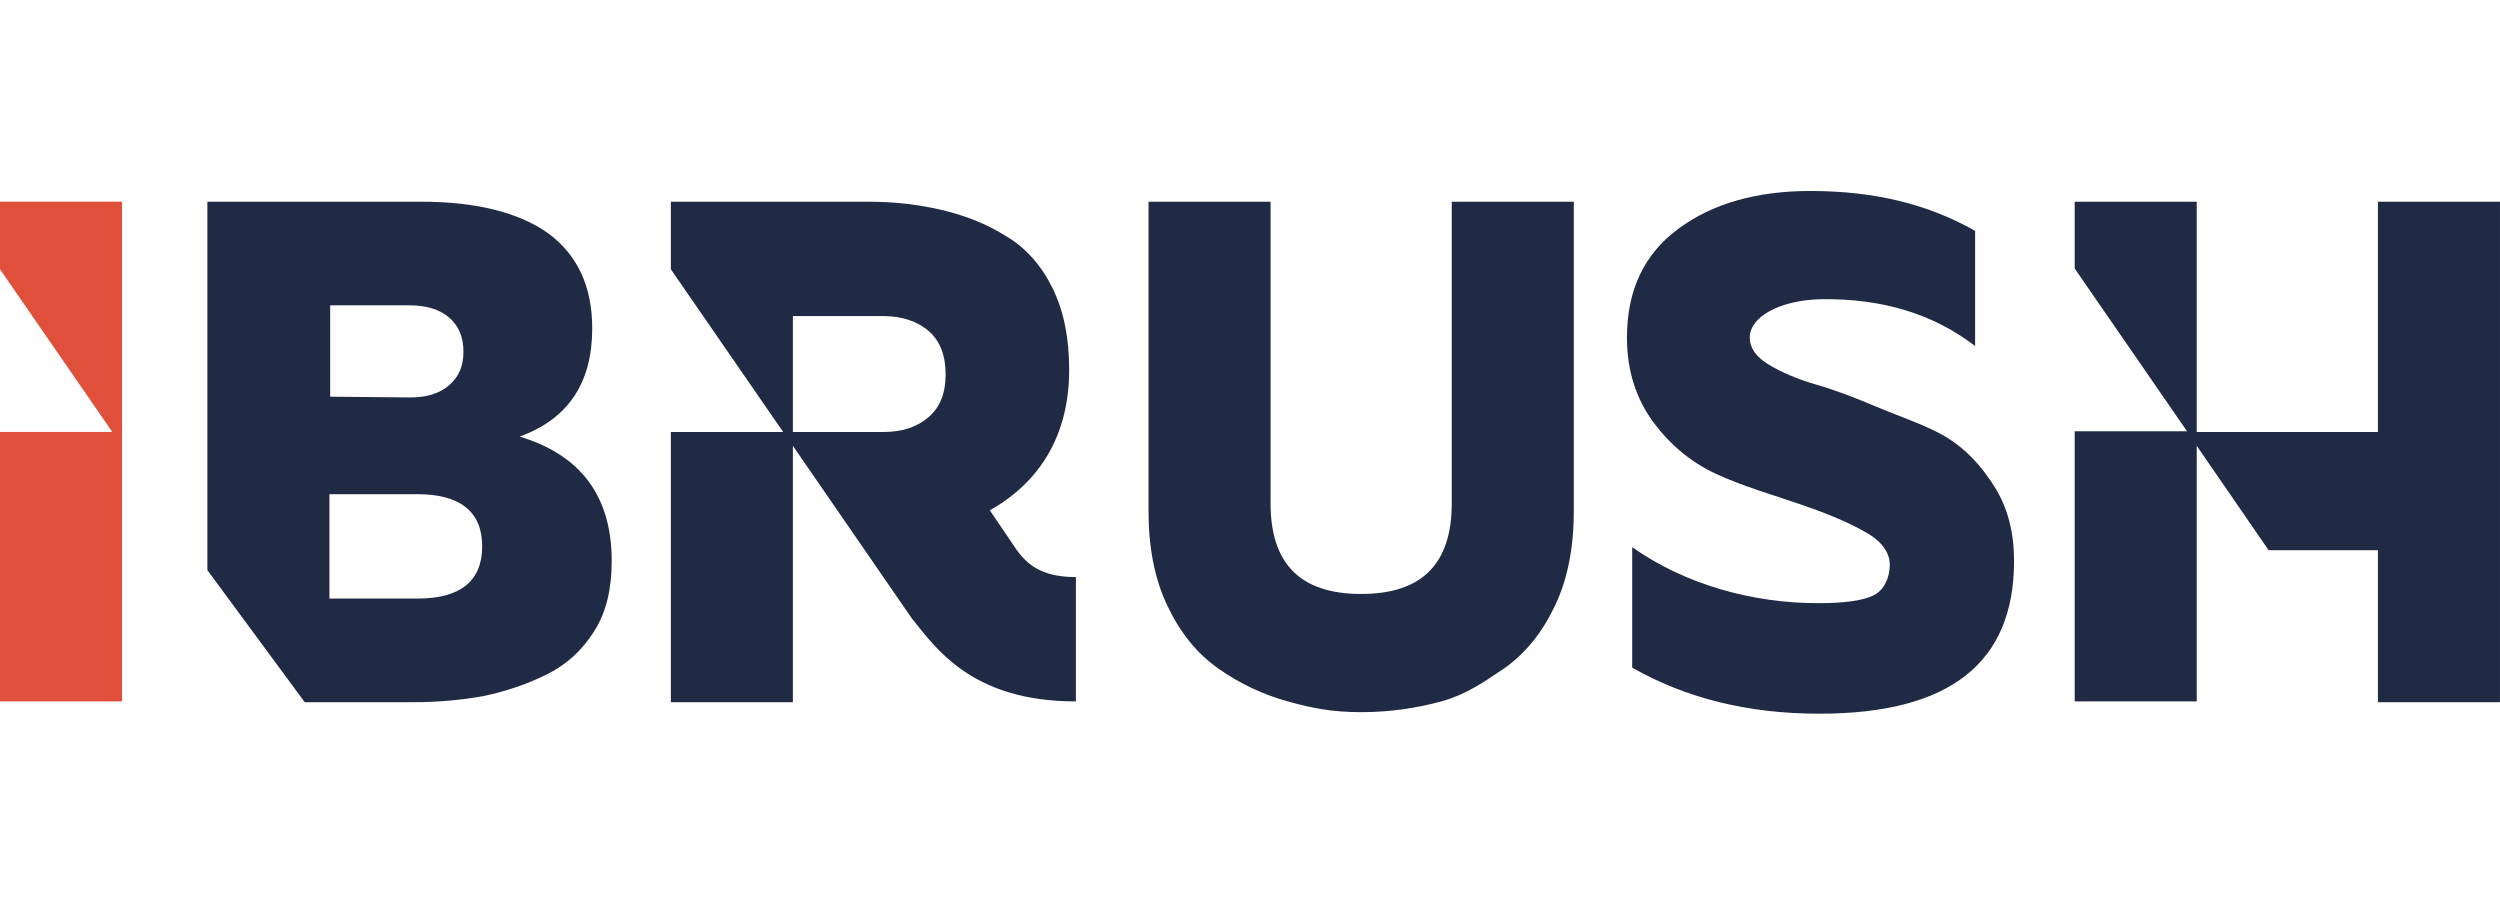
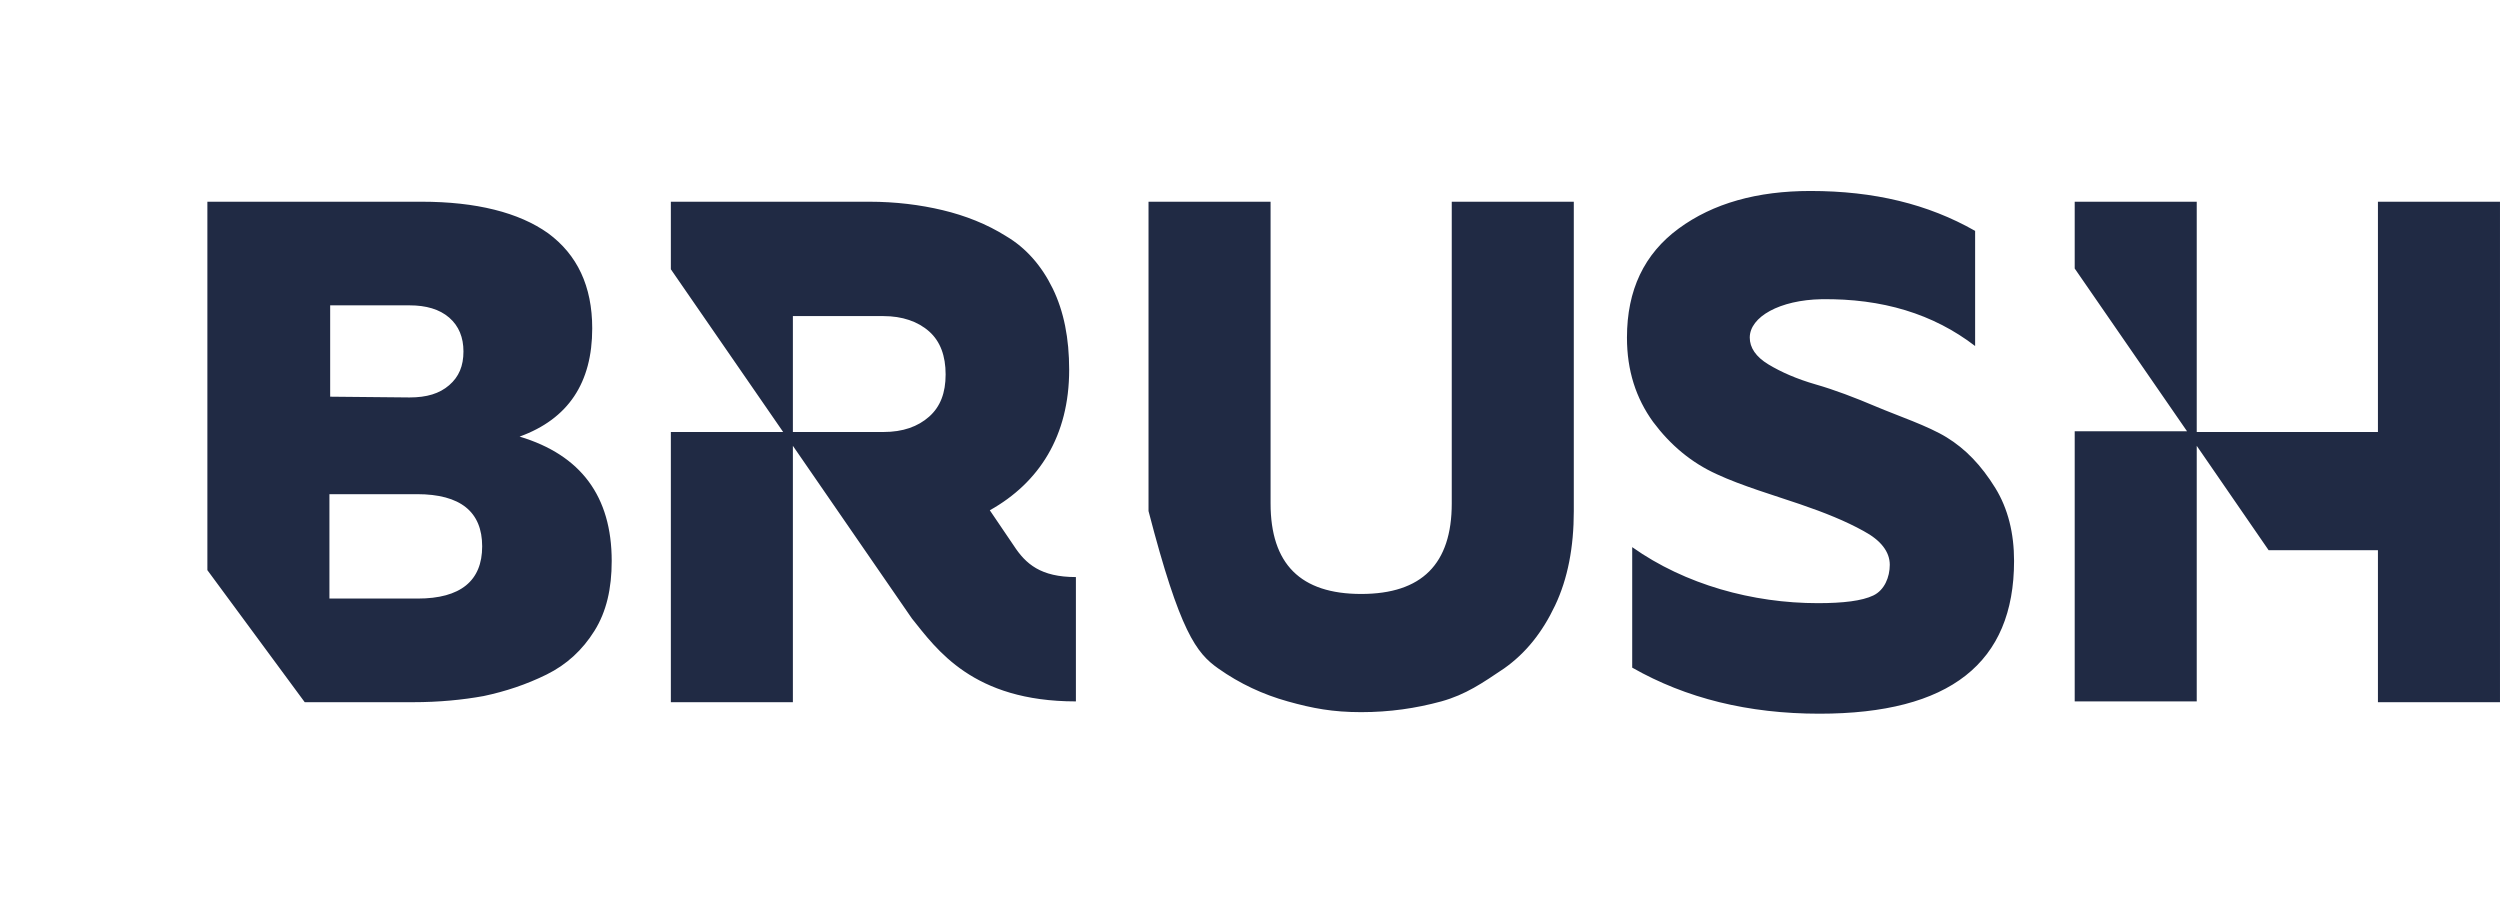
<svg xmlns="http://www.w3.org/2000/svg" width="144" height="53" viewBox="0 0 144 53" fill="none">
-   <path d="M0 15.508L6.469 24.881H0V40.4H7.03V11.617H0V15.508Z" fill="#E04F39" />
-   <path d="M29.929 25.148C32.732 24.131 34.112 22.053 34.112 18.914C34.112 16.482 33.25 14.67 31.568 13.432C29.886 12.238 27.428 11.619 24.279 11.619H11.945V32.841L17.552 40.446H23.805C25.271 40.446 26.651 40.313 27.859 40.092C29.11 39.827 30.317 39.429 31.482 38.854C32.646 38.279 33.552 37.439 34.242 36.334C34.932 35.229 35.234 33.902 35.234 32.311C35.234 28.597 33.465 26.209 29.929 25.148ZM19.018 17.588H23.59C24.538 17.588 25.314 17.809 25.875 18.295C26.436 18.782 26.695 19.445 26.695 20.241C26.695 21.081 26.436 21.7 25.875 22.186C25.314 22.672 24.581 22.893 23.59 22.893L19.018 22.849V17.588ZM24.064 34.477H18.975V28.464H24.021C26.522 28.464 27.773 29.481 27.773 31.471C27.773 33.46 26.522 34.477 24.064 34.477ZM58.392 31.426L57.013 29.392C59.859 27.801 61.584 25.104 61.584 21.302C61.584 19.489 61.282 17.941 60.635 16.615C59.988 15.289 59.083 14.272 57.961 13.609C56.84 12.901 55.589 12.415 54.295 12.105C53.002 11.796 51.579 11.619 50.069 11.619H38.641V15.51L45.11 24.883H38.641V40.446H45.67V25.679L52.527 35.627C53.95 37.395 56.021 40.401 61.972 40.401V33.239C59.945 33.239 59.083 32.487 58.392 31.426ZM53.519 23.999C52.872 24.573 52.01 24.883 50.889 24.883H45.67V18.207H50.889C51.967 18.207 52.872 18.516 53.519 19.091C54.166 19.666 54.468 20.506 54.468 21.567C54.468 22.628 54.166 23.424 53.519 23.999ZM136.969 11.619V24.883H126.532V11.619H119.503V15.466L125.972 24.839H119.503V40.401H126.532V25.679L130.673 31.692H136.969V40.446H143.999V11.619H136.969ZM83.621 28.995C83.621 32.487 81.897 34.212 78.403 34.212C74.91 34.212 73.185 32.487 73.185 28.995V11.619H66.155V29.437C66.155 31.515 66.5 33.328 67.234 34.875C67.967 36.422 68.915 37.616 70.166 38.5C71.417 39.385 72.754 40.004 74.177 40.401C75.6 40.8 76.764 41.02 78.403 41.02C80.042 41.02 81.552 40.8 83.018 40.401C84.441 40.004 85.39 39.34 86.64 38.5C87.891 37.616 88.84 36.422 89.573 34.875C90.306 33.328 90.651 31.515 90.651 29.437V11.619H83.621V28.995ZM112.128 25.192C111.05 24.529 109.325 23.954 108.074 23.424C106.824 22.893 105.659 22.451 104.581 22.142C103.503 21.832 102.597 21.434 101.864 20.992C101.131 20.55 100.786 20.019 100.786 19.445C100.786 18.251 102.511 17.278 104.926 17.234C108.419 17.19 111.352 18.074 113.767 19.931V13.299C111.05 11.752 107.945 11 104.279 11C101.217 11 98.673 11.707 96.689 13.166C94.705 14.626 93.713 16.703 93.713 19.445C93.713 21.346 94.231 22.938 95.223 24.308C96.215 25.634 97.422 26.651 98.888 27.314C100.312 27.978 102.252 28.552 103.675 29.039C105.099 29.525 106.306 30.012 107.341 30.586C108.333 31.117 108.851 31.78 108.851 32.532C108.851 33.239 108.549 33.991 107.902 34.3C107.255 34.61 106.177 34.742 104.71 34.742C100.958 34.742 97.077 33.681 94.015 31.515V38.456C97.12 40.225 100.7 41.109 104.797 41.109C112.301 41.109 116.01 38.191 116.01 32.311C116.01 30.719 115.665 29.304 114.931 28.11C114.112 26.784 113.206 25.855 112.128 25.192Z" fill="#202A44" />
+   <path d="M29.929 25.148C32.732 24.131 34.112 22.053 34.112 18.914C34.112 16.482 33.25 14.67 31.568 13.432C29.886 12.238 27.428 11.619 24.279 11.619H11.945V32.841L17.552 40.446H23.805C25.271 40.446 26.651 40.313 27.859 40.092C29.11 39.827 30.317 39.429 31.482 38.854C32.646 38.279 33.552 37.439 34.242 36.334C34.932 35.229 35.234 33.902 35.234 32.311C35.234 28.597 33.465 26.209 29.929 25.148ZM19.018 17.588H23.59C24.538 17.588 25.314 17.809 25.875 18.295C26.436 18.782 26.695 19.445 26.695 20.241C26.695 21.081 26.436 21.7 25.875 22.186C25.314 22.672 24.581 22.893 23.59 22.893L19.018 22.849V17.588ZM24.064 34.477H18.975V28.464H24.021C26.522 28.464 27.773 29.481 27.773 31.471C27.773 33.46 26.522 34.477 24.064 34.477ZM58.392 31.426L57.013 29.392C59.859 27.801 61.584 25.104 61.584 21.302C61.584 19.489 61.282 17.941 60.635 16.615C59.988 15.289 59.083 14.272 57.961 13.609C56.84 12.901 55.589 12.415 54.295 12.105C53.002 11.796 51.579 11.619 50.069 11.619H38.641V15.51L45.11 24.883H38.641V40.446H45.67V25.679L52.527 35.627C53.95 37.395 56.021 40.401 61.972 40.401V33.239C59.945 33.239 59.083 32.487 58.392 31.426ZM53.519 23.999C52.872 24.573 52.01 24.883 50.889 24.883H45.67V18.207H50.889C51.967 18.207 52.872 18.516 53.519 19.091C54.166 19.666 54.468 20.506 54.468 21.567C54.468 22.628 54.166 23.424 53.519 23.999ZM136.969 11.619V24.883H126.532V11.619H119.503V15.466L125.972 24.839H119.503V40.401H126.532V25.679L130.673 31.692H136.969V40.446H143.999V11.619H136.969ZM83.621 28.995C83.621 32.487 81.897 34.212 78.403 34.212C74.91 34.212 73.185 32.487 73.185 28.995V11.619H66.155V29.437C67.967 36.422 68.915 37.616 70.166 38.5C71.417 39.385 72.754 40.004 74.177 40.401C75.6 40.8 76.764 41.02 78.403 41.02C80.042 41.02 81.552 40.8 83.018 40.401C84.441 40.004 85.39 39.34 86.64 38.5C87.891 37.616 88.84 36.422 89.573 34.875C90.306 33.328 90.651 31.515 90.651 29.437V11.619H83.621V28.995ZM112.128 25.192C111.05 24.529 109.325 23.954 108.074 23.424C106.824 22.893 105.659 22.451 104.581 22.142C103.503 21.832 102.597 21.434 101.864 20.992C101.131 20.55 100.786 20.019 100.786 19.445C100.786 18.251 102.511 17.278 104.926 17.234C108.419 17.19 111.352 18.074 113.767 19.931V13.299C111.05 11.752 107.945 11 104.279 11C101.217 11 98.673 11.707 96.689 13.166C94.705 14.626 93.713 16.703 93.713 19.445C93.713 21.346 94.231 22.938 95.223 24.308C96.215 25.634 97.422 26.651 98.888 27.314C100.312 27.978 102.252 28.552 103.675 29.039C105.099 29.525 106.306 30.012 107.341 30.586C108.333 31.117 108.851 31.78 108.851 32.532C108.851 33.239 108.549 33.991 107.902 34.3C107.255 34.61 106.177 34.742 104.71 34.742C100.958 34.742 97.077 33.681 94.015 31.515V38.456C97.12 40.225 100.7 41.109 104.797 41.109C112.301 41.109 116.01 38.191 116.01 32.311C116.01 30.719 115.665 29.304 114.931 28.11C114.112 26.784 113.206 25.855 112.128 25.192Z" fill="#202A44" />
</svg>